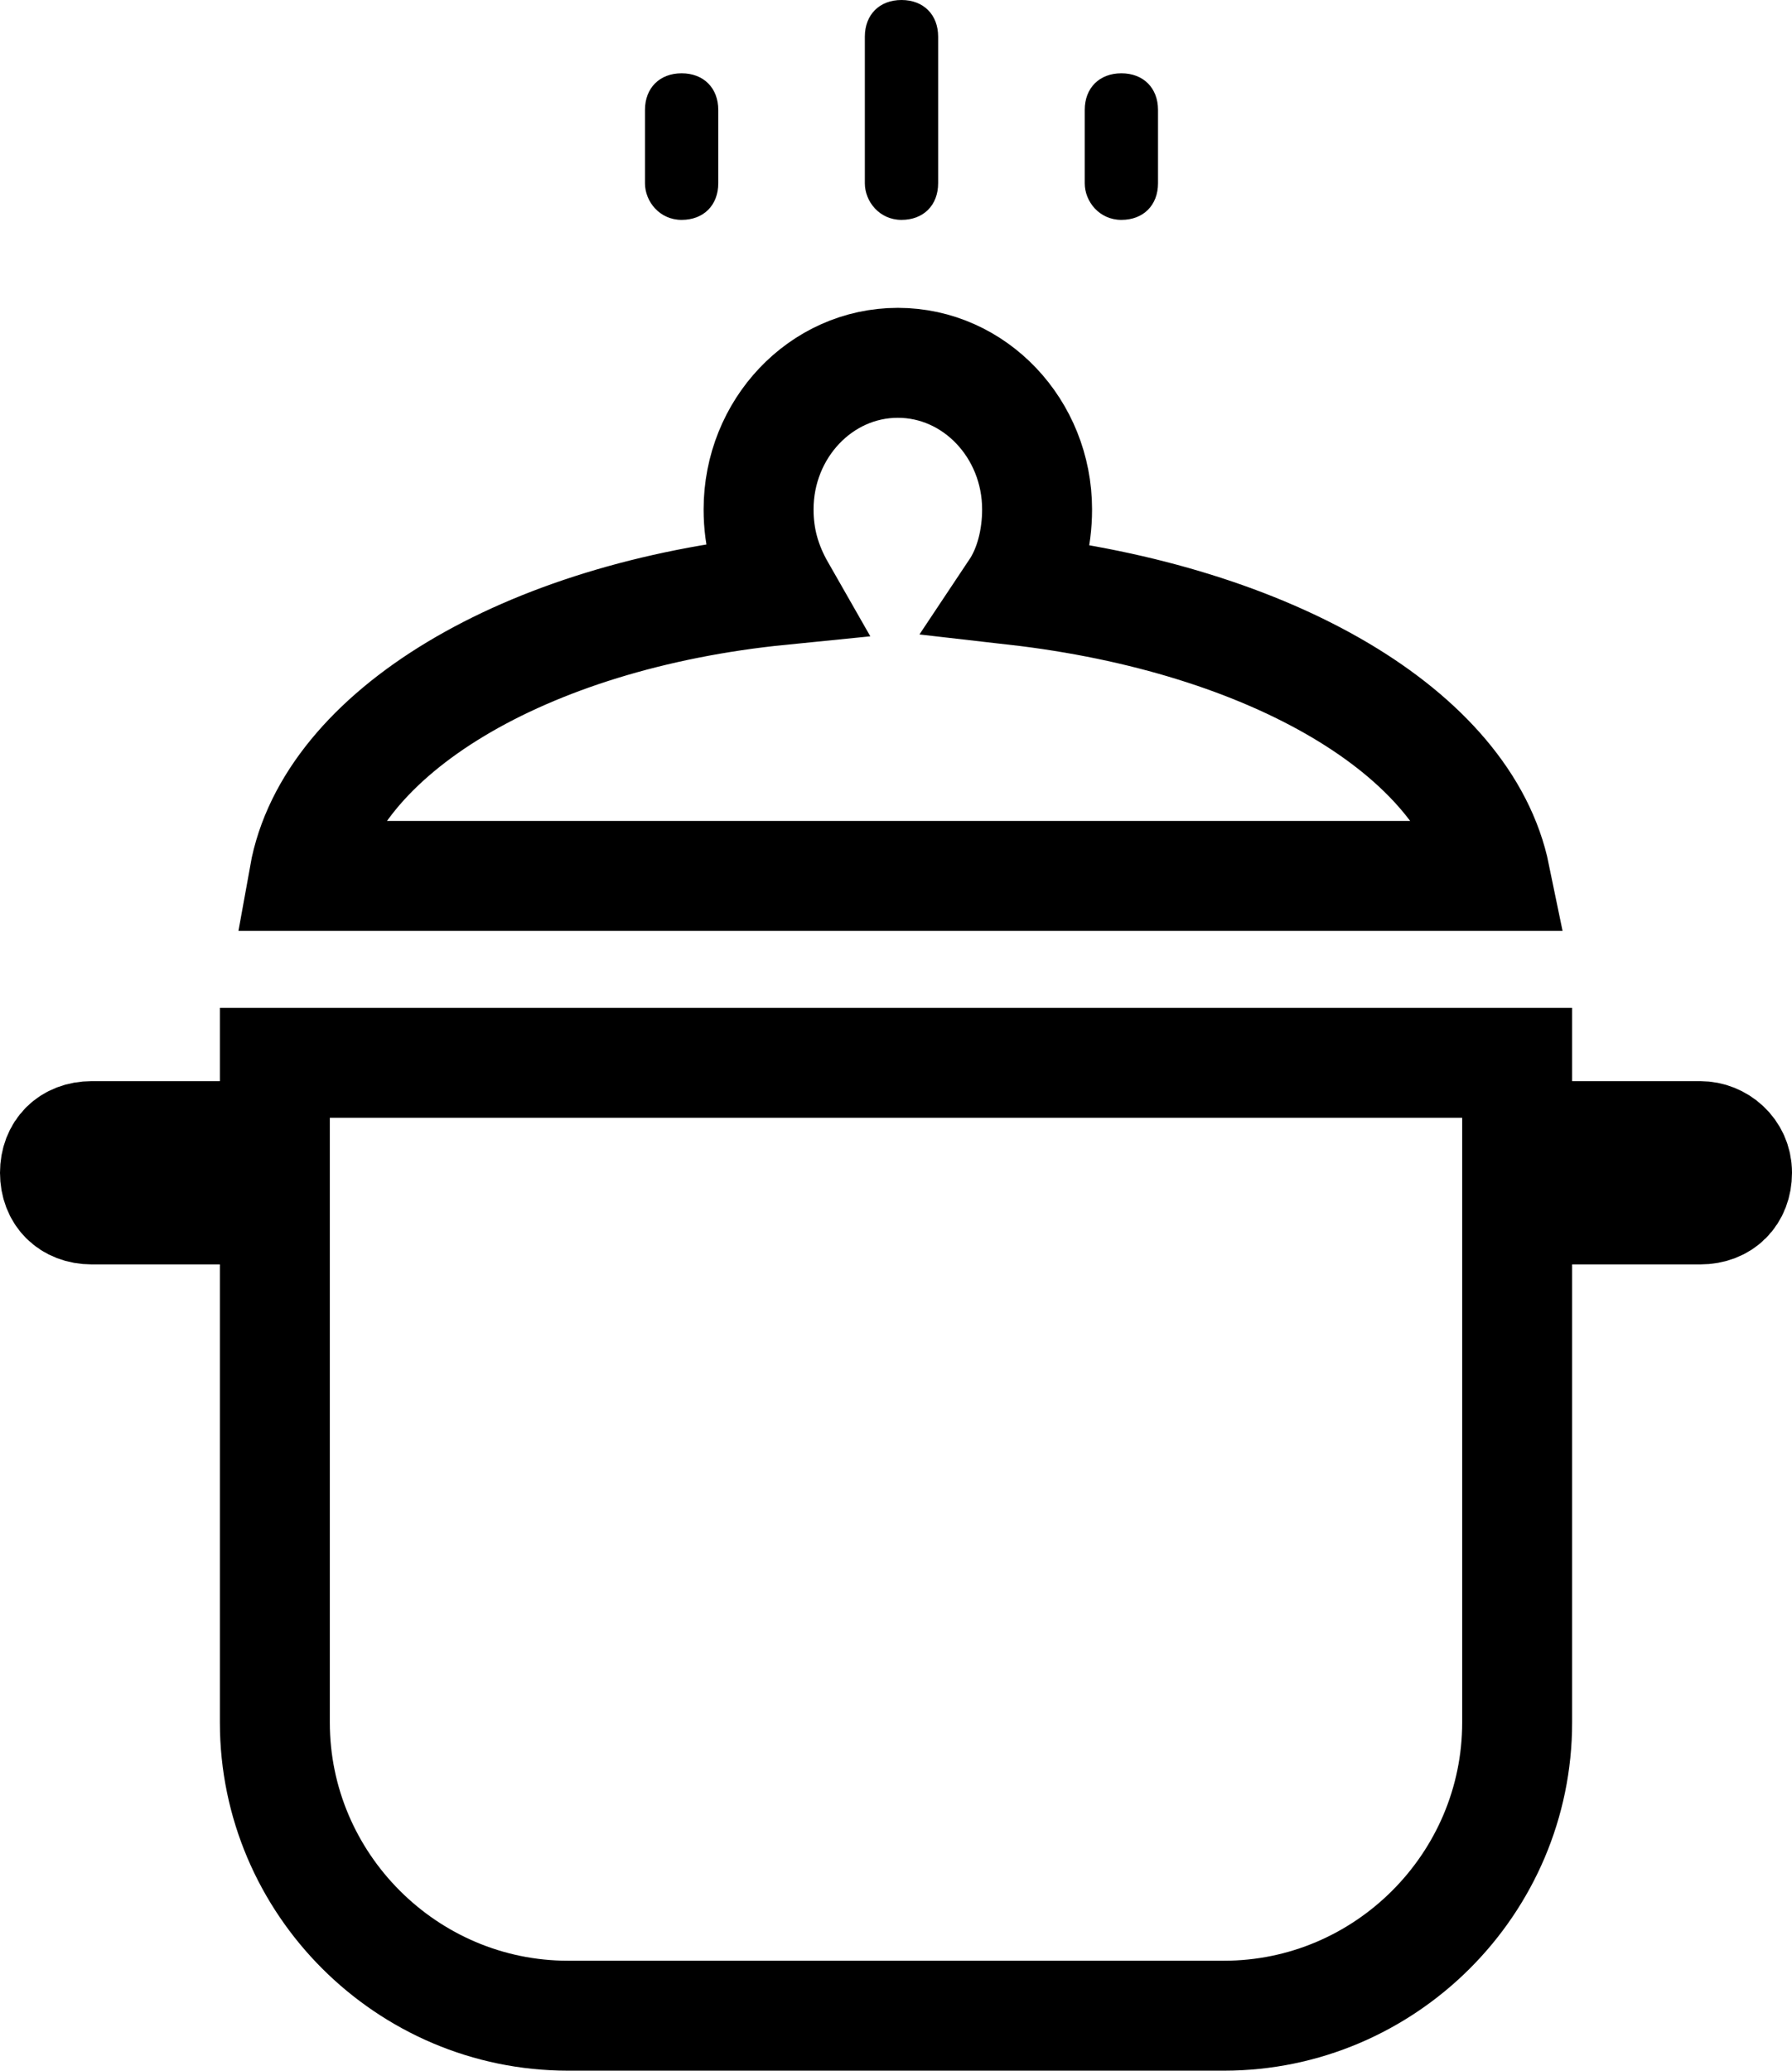
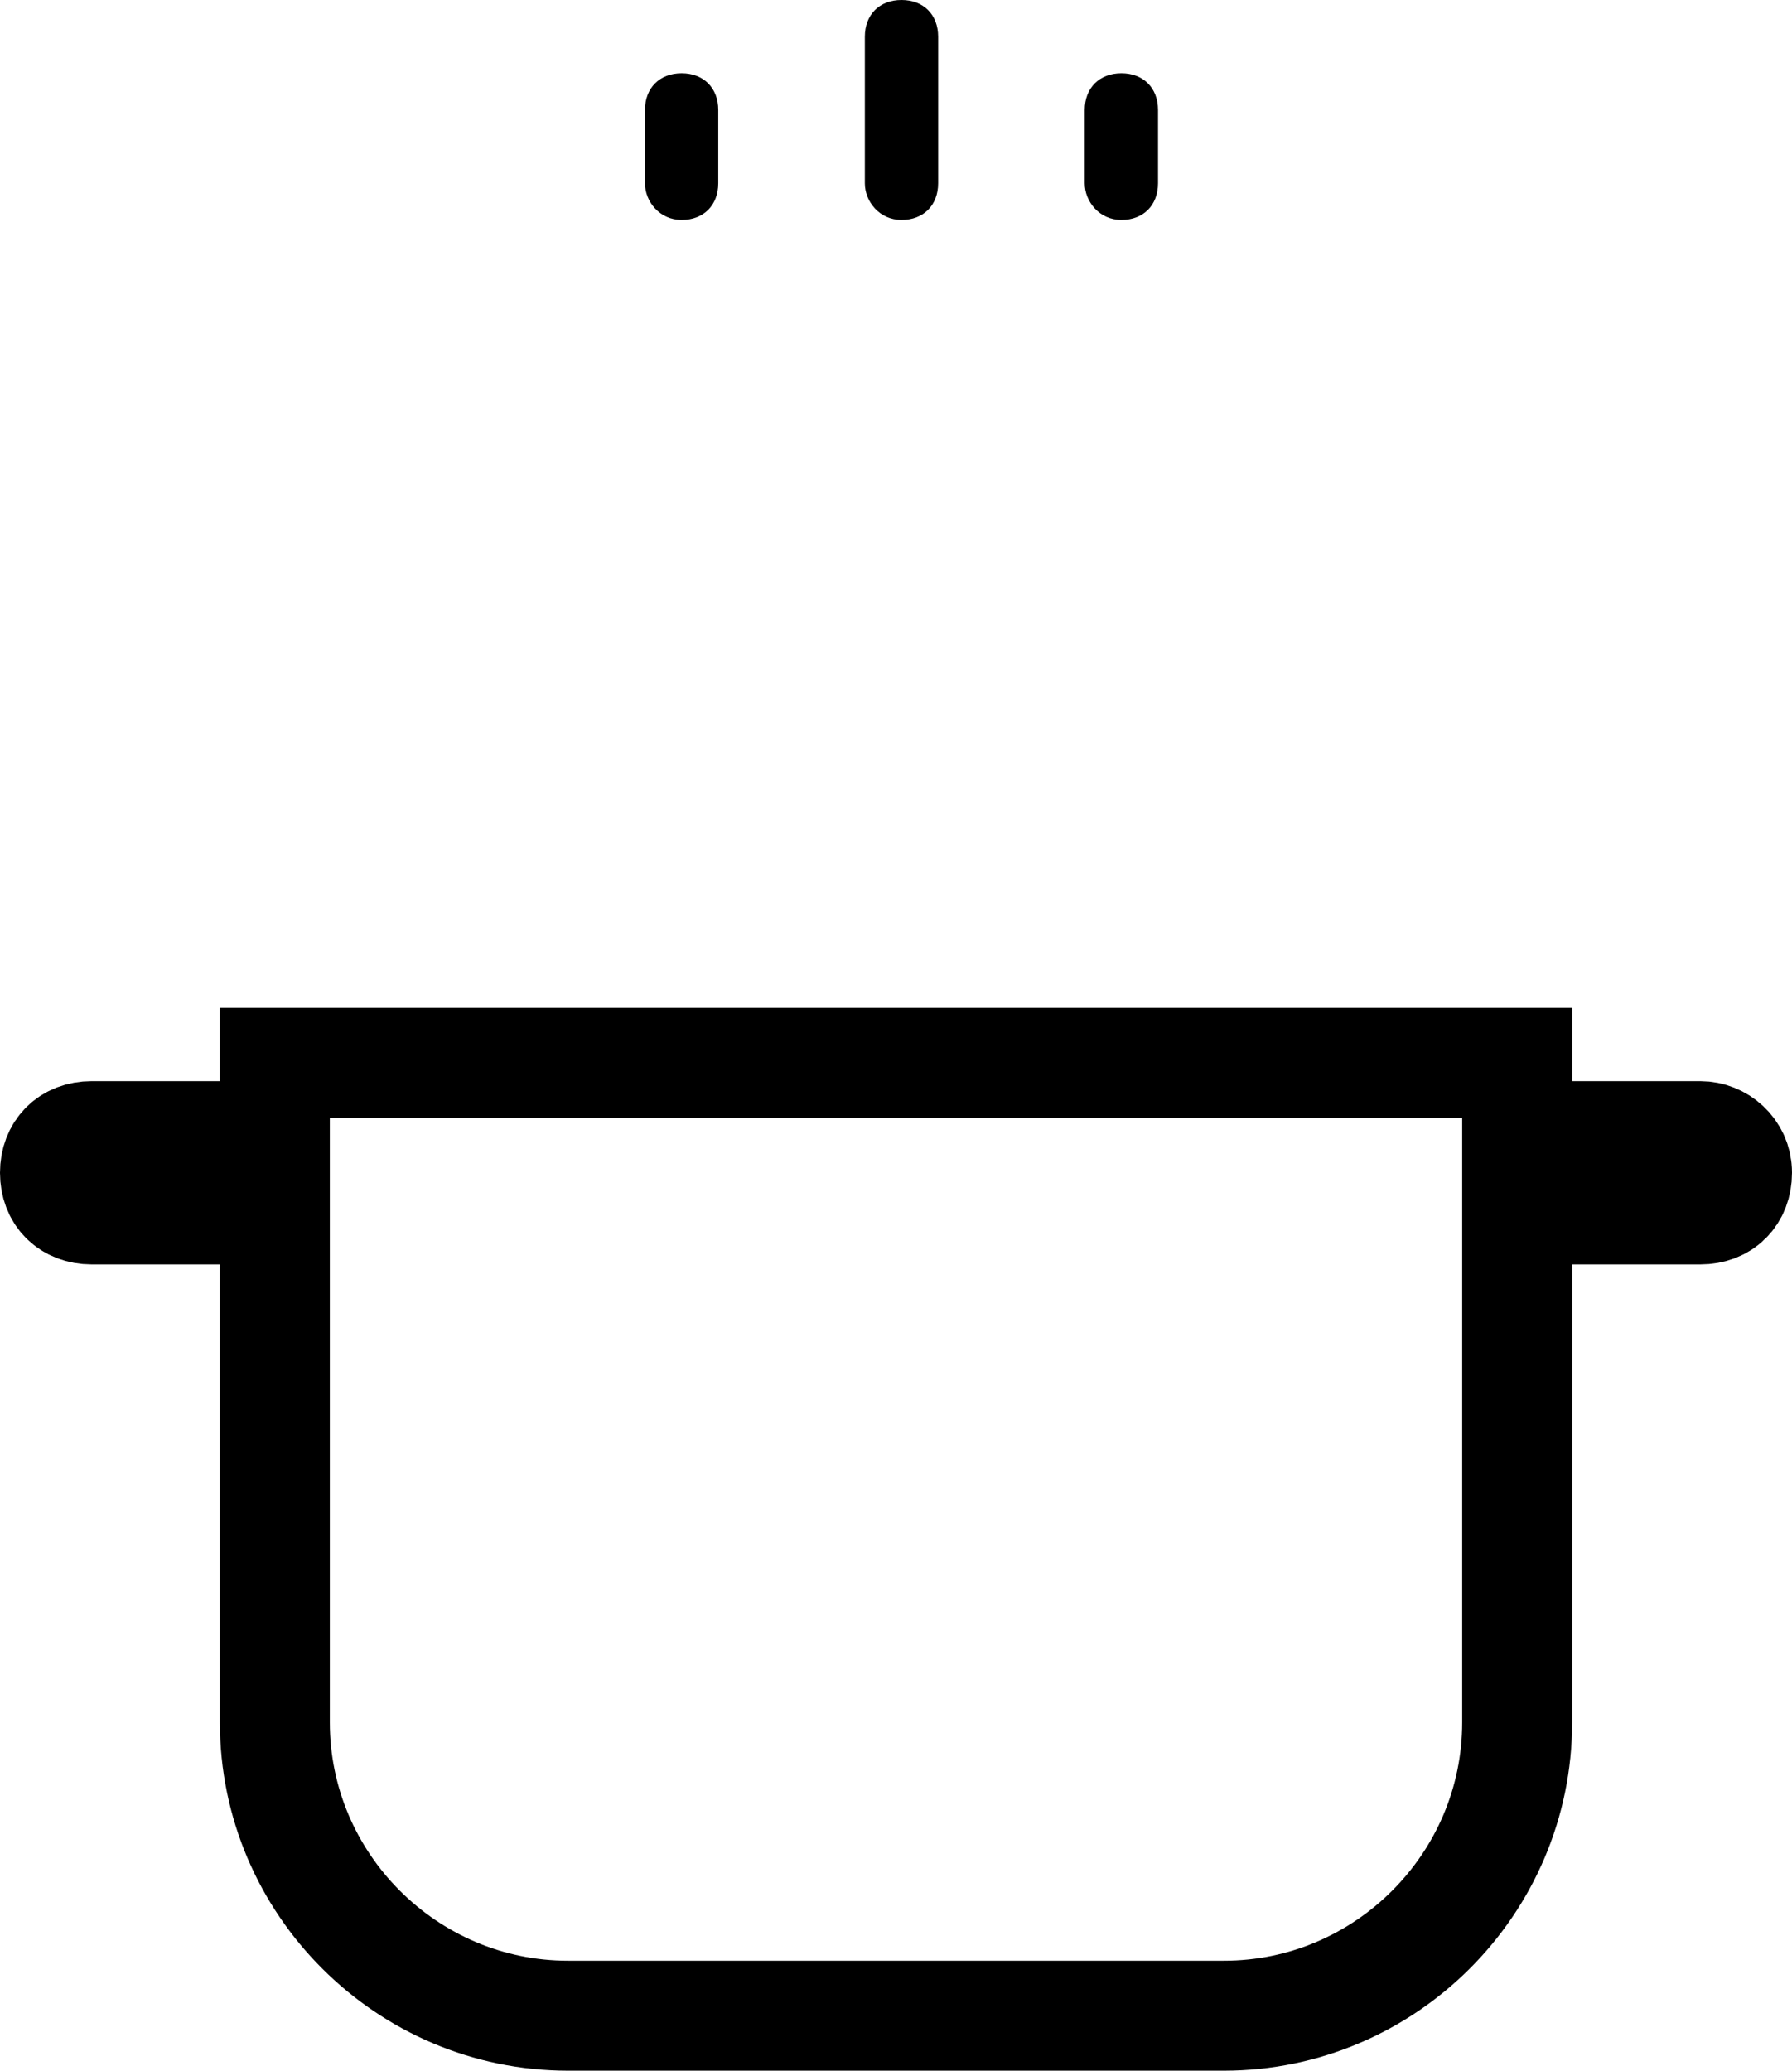
<svg xmlns="http://www.w3.org/2000/svg" version="1.1" id="Layer_1" x="0px" y="0px" viewBox="0 0 48.9 56.5" style="enable-background:new 0 0 48.9 56.5;" xml:space="preserve">
  <style type="text/css">
	.icon-03-svg{fill:none;stroke:currentColor;stroke-width:3;stroke-miterlimit:10;}
</style>
  <path class="icon-03-svg" d="M46.4,31h-5v-2H7.5v2h-5c-0.6,0-1,0.4-1,1s0.4,1,1,1h5v14c0,4.4,3.6,8,8,8h17.9c4.4,0,8-3.6,8-8V33h5  c0.6,0,1-0.4,1-1S46.9,31,46.4,31z" />
-   <path class="icon-03-svg" d="M27.7,16.1c0.4-0.6,0.6-1.4,0.6-2.2c0-2.2-1.7-4-3.8-4s-3.8,1.8-3.8,4c0,0.8,0.2,1.5,0.6,2.2  c-7,0.7-12.3,3.9-13,7.8h32.5C40,20,34.7,16.9,27.7,16.1z" />
  <path d="M18.6,6c0.6,0,1-0.4,1-1V3c0-0.6-0.4-1-1-1c-0.6,0-1,0.4-1,1v2C17.6,5.5,18,6,18.6,6z" />
  <path d="M24.6,6c0.6,0,1-0.4,1-1V1c0-0.6-0.4-1-1-1c-0.6,0-1,0.4-1,1v4C23.6,5.5,24,6,24.6,6z" />
  <path d="M30.6,6c0.6,0,1-0.4,1-1V3c0-0.6-0.4-1-1-1s-1,0.4-1,1v2C29.6,5.5,30,6,30.6,6z" />
</svg>